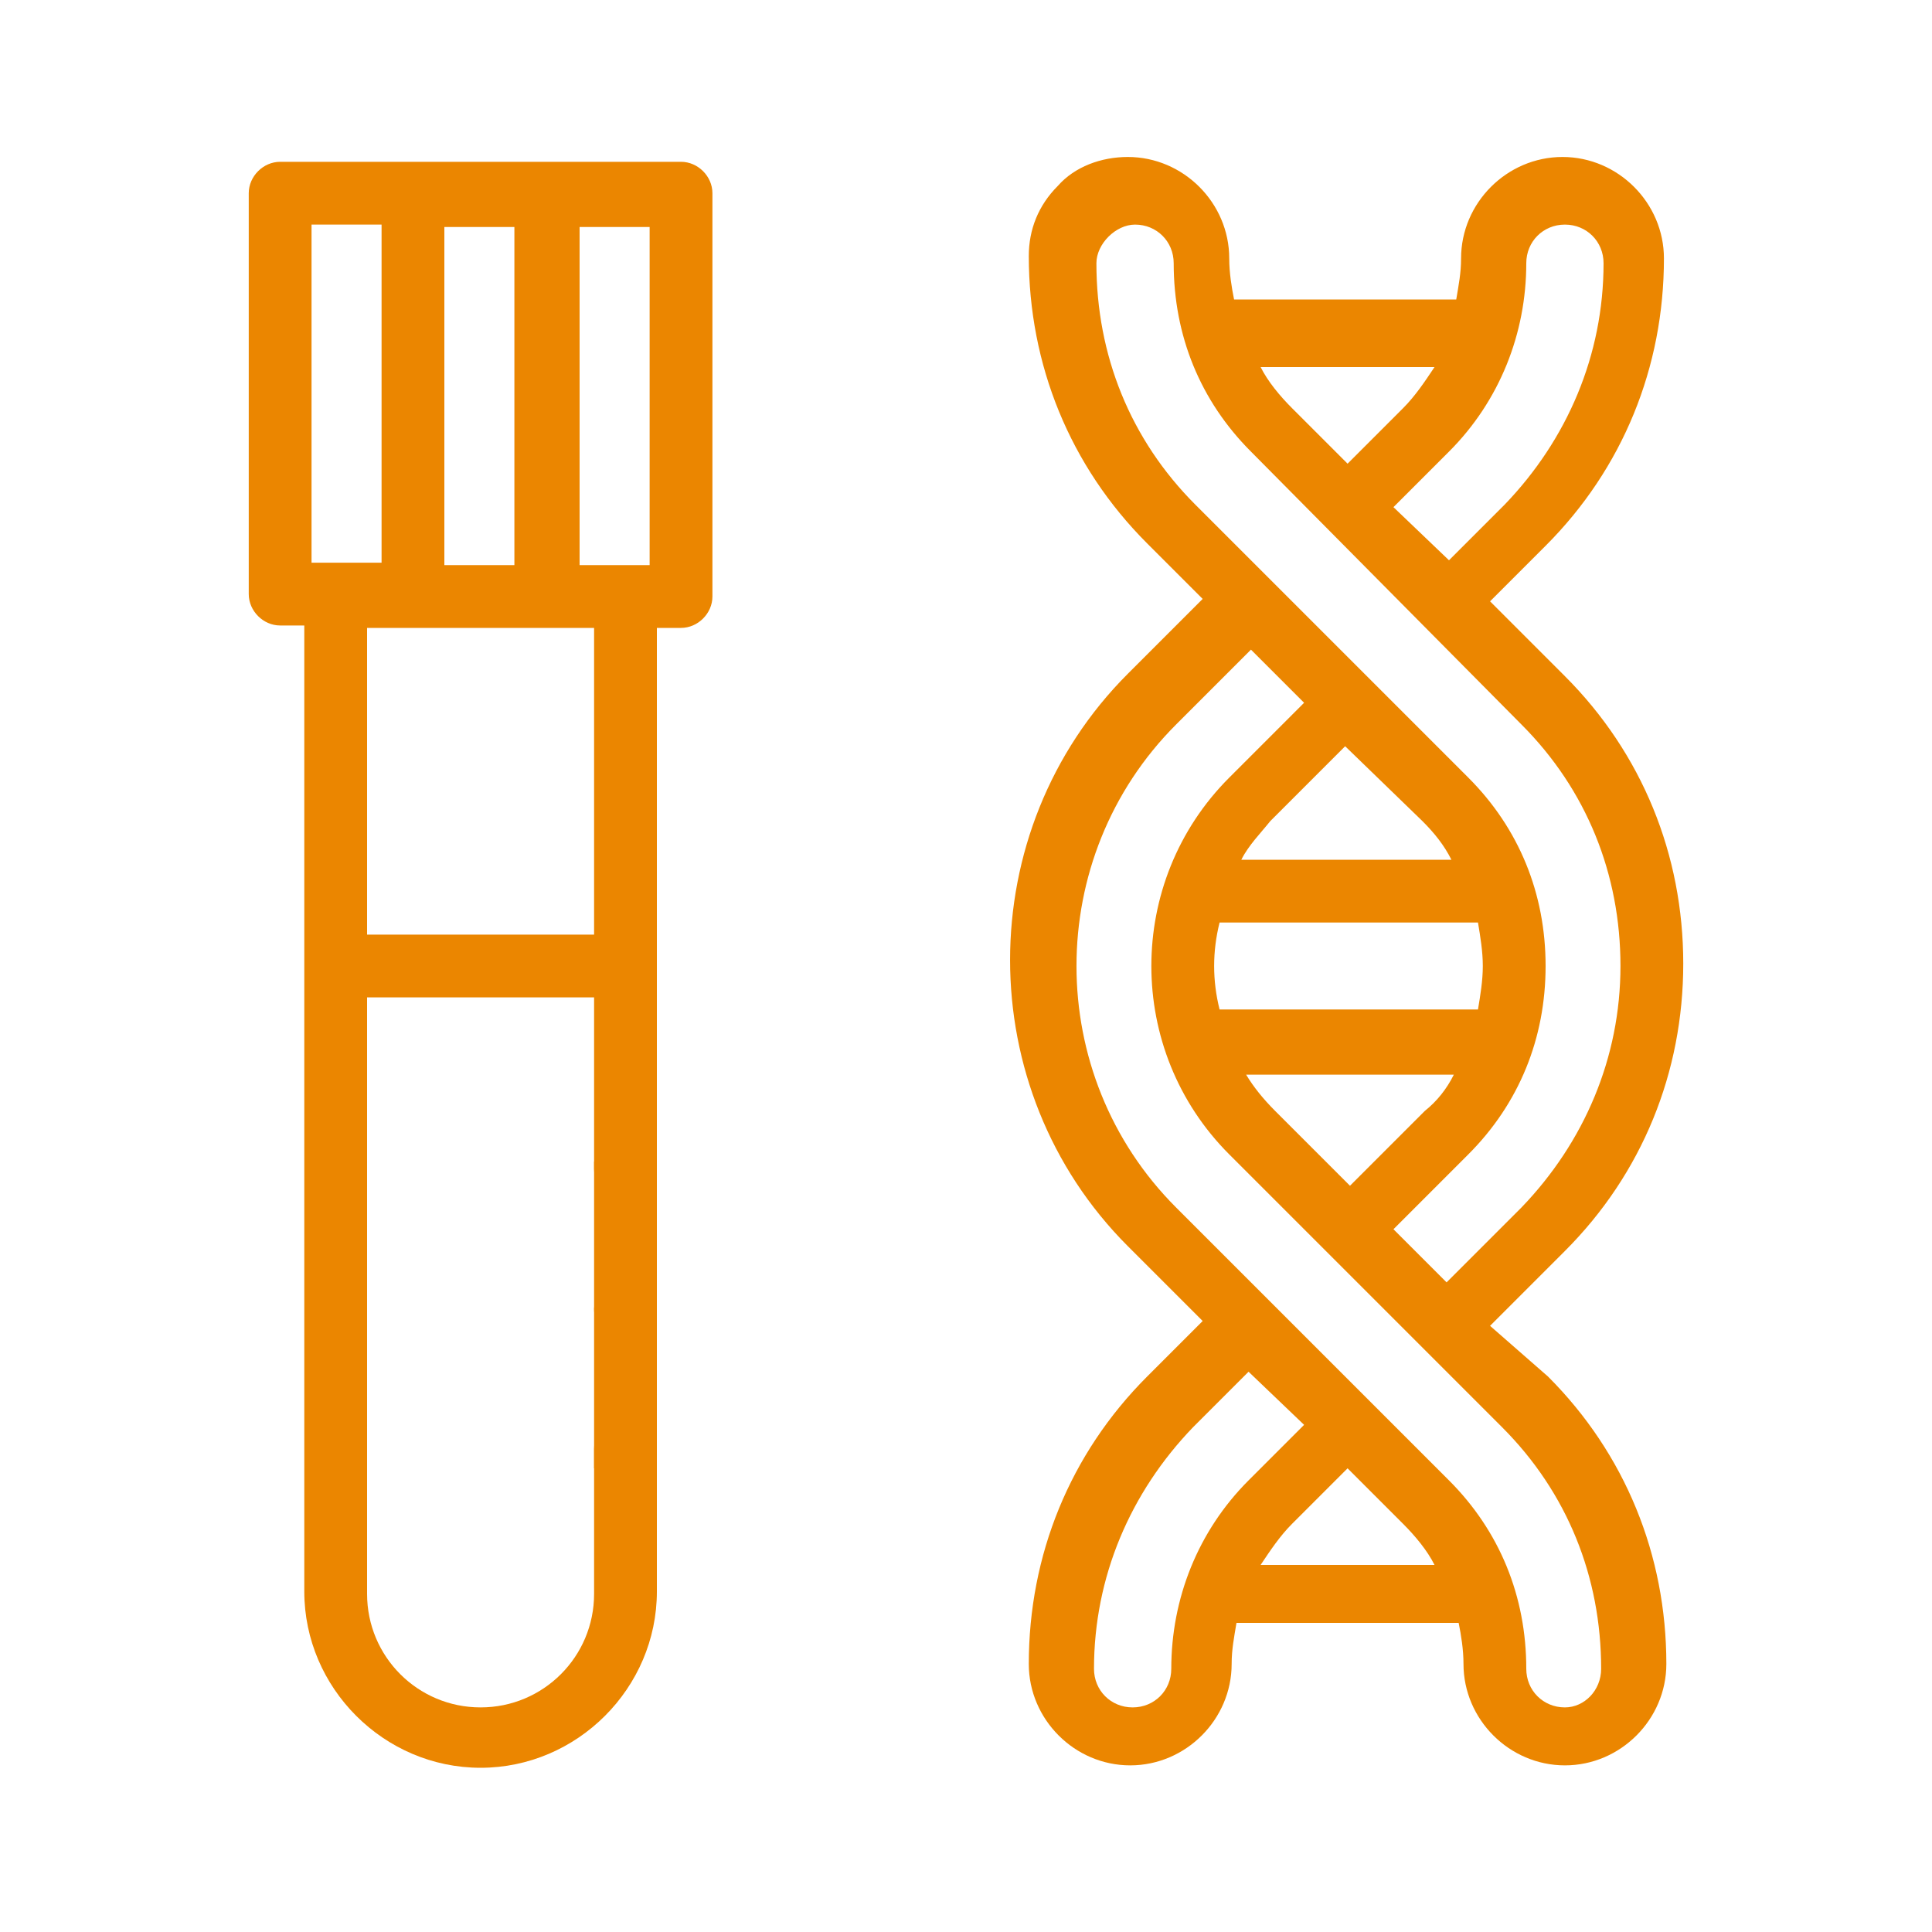
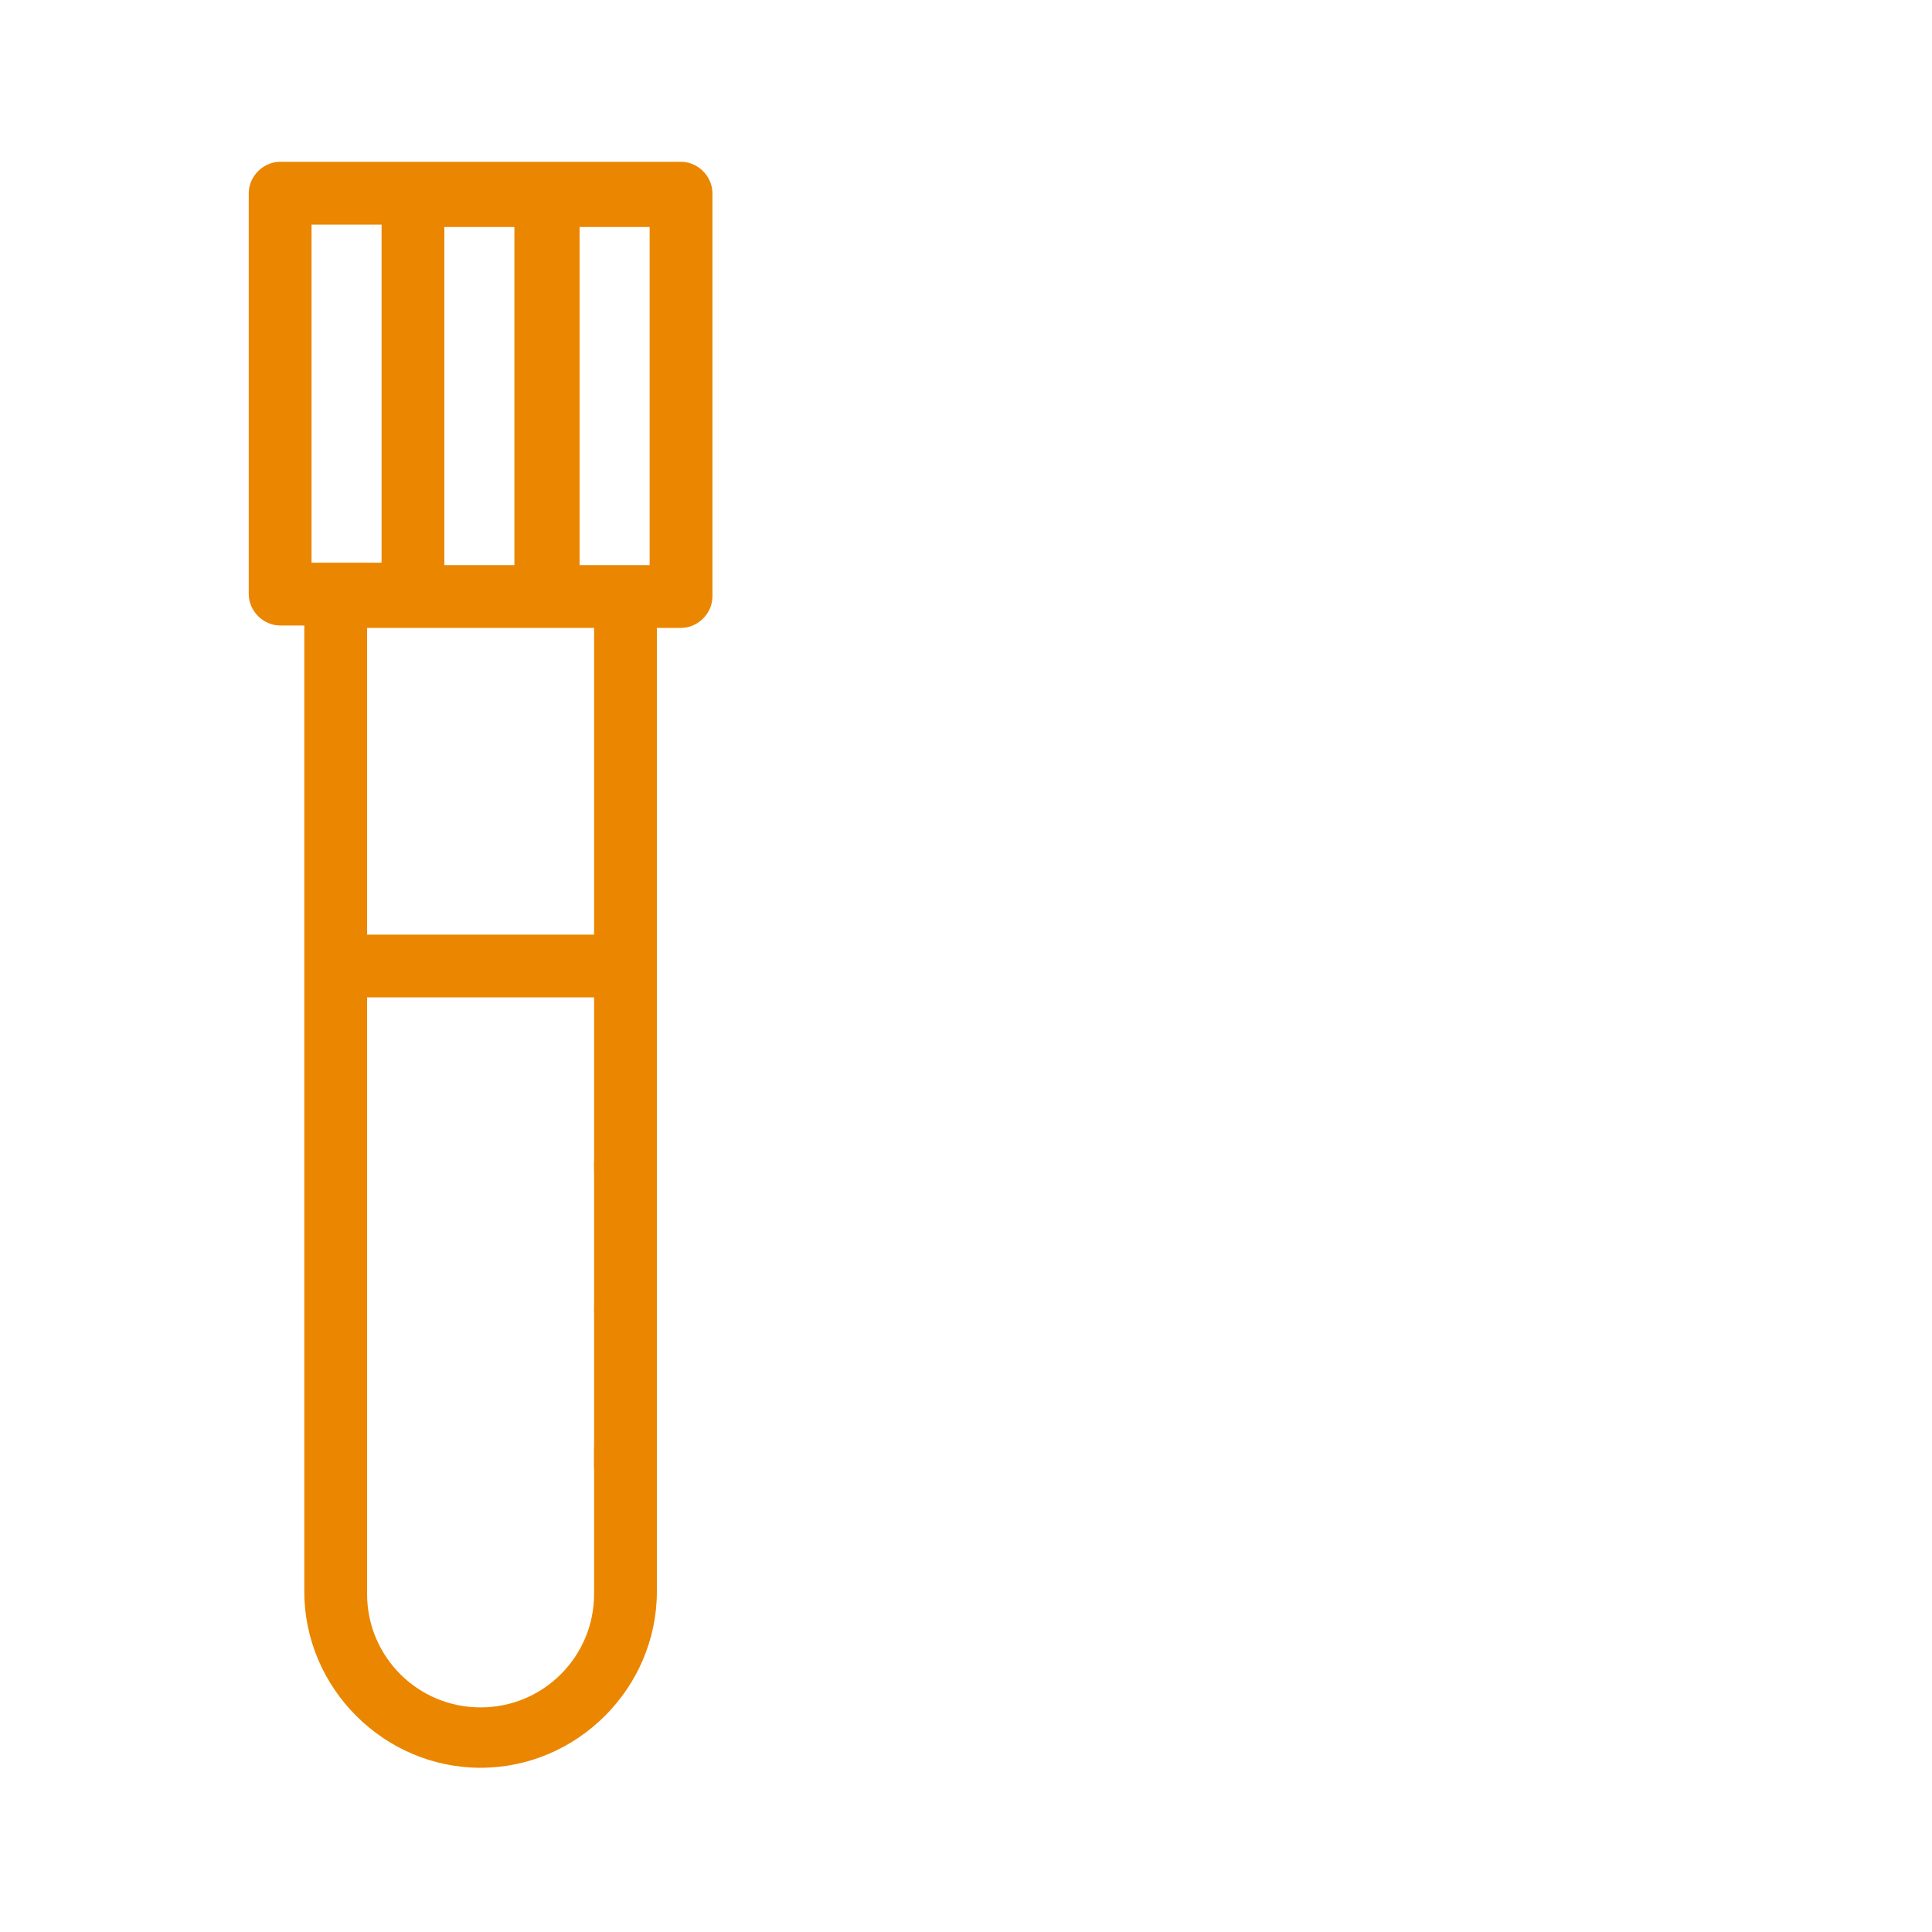
<svg xmlns="http://www.w3.org/2000/svg" version="1.1" id="Capa_1" x="0px" y="0px" viewBox="0 0 80 80" style="enable-background:new 0 0 80 80;" xml:space="preserve">
  <style type="text/css">
	.st0{fill:#EB8600;}
</style>
  <g id="XMLID_1347_">
    <g id="XMLID_552_">
      <path id="XMLID_640_" class="st0" d="M28.2,6.7H11.6c-0.7,0-1.3,0.6-1.3,1.3v16.6c0,0.7,0.6,1.3,1.3,1.3h1v40c0,4,3.3,7.3,7.3,7.3    s7.3-3.3,7.3-7.3V60c0-0.7-0.6-1.3-1.3-1.3c-0.7,0-1.3,0.6-1.3,1.3v6c0,2.6-2.1,4.7-4.7,4.7s-4.7-2.1-4.7-4.7V41.3h9.4v7.1    c0,0.7,0.6,1.3,1.3,1.3c0.7,0,1.3-0.6,1.3-1.3V26h1c0.7,0,1.3-0.6,1.3-1.3V8C29.5,7.3,28.9,6.7,28.2,6.7L28.2,6.7z M26.9,23.4H24    v-14h2.9V23.4z M18.4,23.4v-14h2.9v14H18.4z M12.9,9.3h2.9v14h-2.9V9.3z M24.6,38.7h-9.4V26h9.4V38.7z" />
-       <path id="XMLID_649_" class="st0" d="M61.7,54.9l3.1-3.1c3.2-3.2,4.9-7.4,4.9-11.9S68,31.2,64.8,28l-3.1-3.1l2.3-2.3    c3.2-3.2,4.9-7.4,4.9-11.9c0-2.3-1.9-4.2-4.2-4.2c-2.3,0-4.2,1.9-4.2,4.2c0,0.6-0.1,1.1-0.2,1.7h-9.2c-0.1-0.5-0.2-1.1-0.2-1.7    c0-2.3-1.9-4.2-4.2-4.2c-1.1,0-2.2,0.4-2.9,1.2c-0.8,0.8-1.2,1.8-1.2,2.9c0,4.5,1.7,8.7,4.9,11.9l2.3,2.3l-3.1,3.1    c-6.5,6.5-6.5,17.2,0,23.7l3.1,3.1L47.5,57c-3.2,3.2-4.9,7.4-4.9,11.9c0,2.3,1.9,4.2,4.2,4.2s4.2-1.9,4.2-4.2    c0-0.6,0.1-1.1,0.2-1.7h9.2c0.1,0.5,0.2,1.1,0.2,1.7c0,2.3,1.9,4.2,4.2,4.2c2.3,0,4.2-1.9,4.2-4.2c0-4.5-1.7-8.7-4.9-11.9    L61.7,54.9z M64.8,9.3c0.9,0,1.6,0.7,1.6,1.6c0,3.8-1.5,7.3-4.1,10L60,23.2L57.7,21l2.3-2.3c2.1-2.1,3.2-4.9,3.2-7.8    C63.2,10,63.9,9.3,64.8,9.3L64.8,9.3z M59.4,15.2c-0.4,0.6-0.8,1.2-1.3,1.7l-2.3,2.3l-2.3-2.3c-0.5-0.5-1-1.1-1.3-1.7H59.4z     M45.4,10.9c0-0.4,0.2-0.8,0.5-1.1s0.7-0.5,1.1-0.5c0.9,0,1.6,0.7,1.6,1.6c0,3,1.1,5.7,3.2,7.8L63,30c2.7,2.7,4.1,6.2,4.1,10    s-1.5,7.3-4.1,10l-3.1,3.1l-2.2-2.2l3.1-3.1C62.9,45.7,64,43,64,40s-1.1-5.7-3.2-7.8L49.5,20.9C46.8,18.2,45.4,14.7,45.4,10.9    L45.4,10.9z M52.8,46c-0.5-0.5-0.9-1-1.2-1.5h8.6c-0.3,0.6-0.7,1.1-1.2,1.5l-3.1,3.1L52.8,46z M58.9,34c0.5,0.5,0.9,1,1.2,1.6    h-8.7c0.3-0.6,0.8-1.1,1.2-1.6l3.1-3.1L58.9,34z M50.5,38.2h10.7c0.1,0.6,0.2,1.2,0.2,1.8s-0.1,1.2-0.2,1.8H50.5    C50.2,40.6,50.2,39.4,50.5,38.2L50.5,38.2z M46.9,70.7c-0.9,0-1.6-0.7-1.6-1.6c0-3.8,1.5-7.3,4.1-10l2.3-2.3L54,59l-2.3,2.3    c-2.1,2.1-3.2,4.9-3.2,7.8C48.5,70,47.8,70.7,46.9,70.7z M52.2,64.8c0.4-0.6,0.8-1.2,1.3-1.7l2.3-2.3l2.3,2.3    c0.5,0.5,1,1.1,1.3,1.7H52.2z M64.8,70.7c-0.9,0-1.6-0.7-1.6-1.6c0-3-1.1-5.7-3.2-7.8L48.7,50c-5.5-5.5-5.5-14.5,0-20l3.1-3.1    l2.2,2.2l-3.1,3.1c-4.3,4.3-4.3,11.3,0,15.6l11.3,11.3c2.7,2.7,4.1,6.2,4.1,10C66.3,70,65.6,70.7,64.8,70.7L64.8,70.7z" />
      <path id="XMLID_1113_" class="st0" d="M25.9,52.9c-0.3,0-0.7,0.1-0.9,0.4c-0.2,0.2-0.4,0.6-0.4,0.9c0,0.3,0.1,0.7,0.4,0.9    c0.2,0.2,0.6,0.4,0.9,0.4s0.7-0.1,0.9-0.4c0.2-0.2,0.4-0.6,0.4-0.9c0-0.3-0.1-0.7-0.4-0.9C26.5,53.1,26.2,52.9,25.9,52.9z" />
    </g>
  </g>
  <polyline class="st0" points="24.6,48.1 24.6,60.8 27.2,60.8 27.2,46.2 " />
</svg>